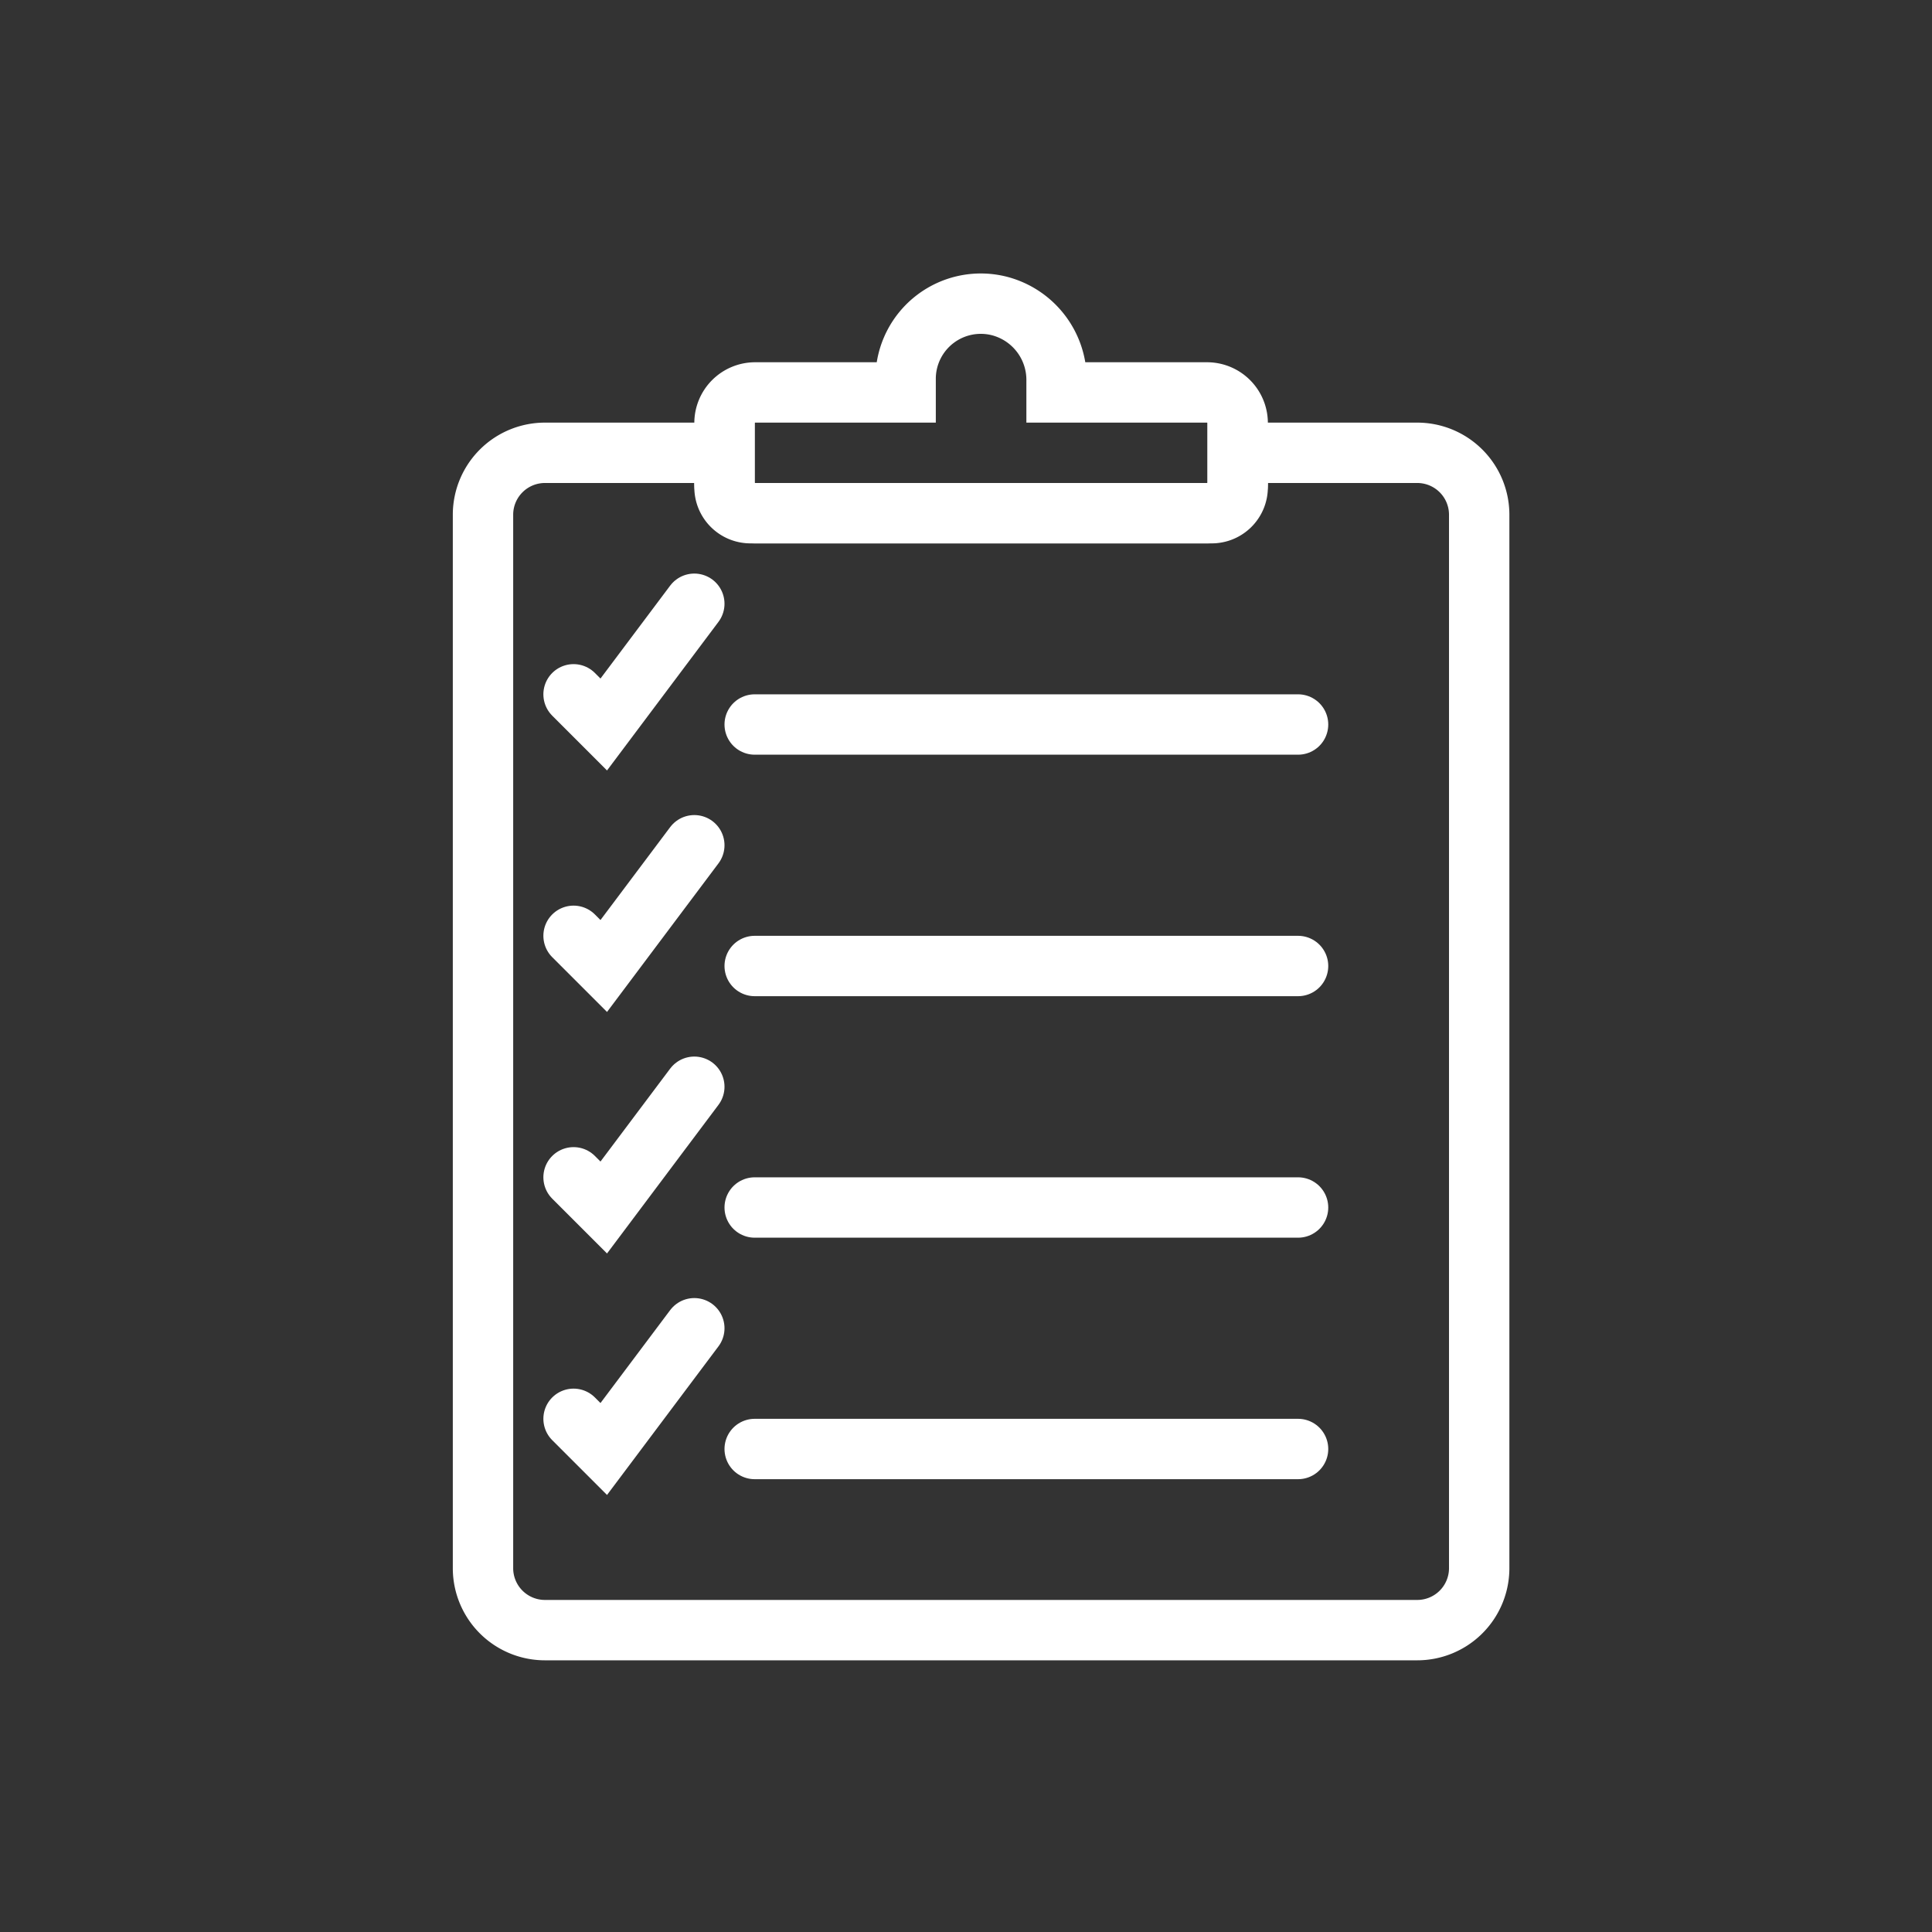
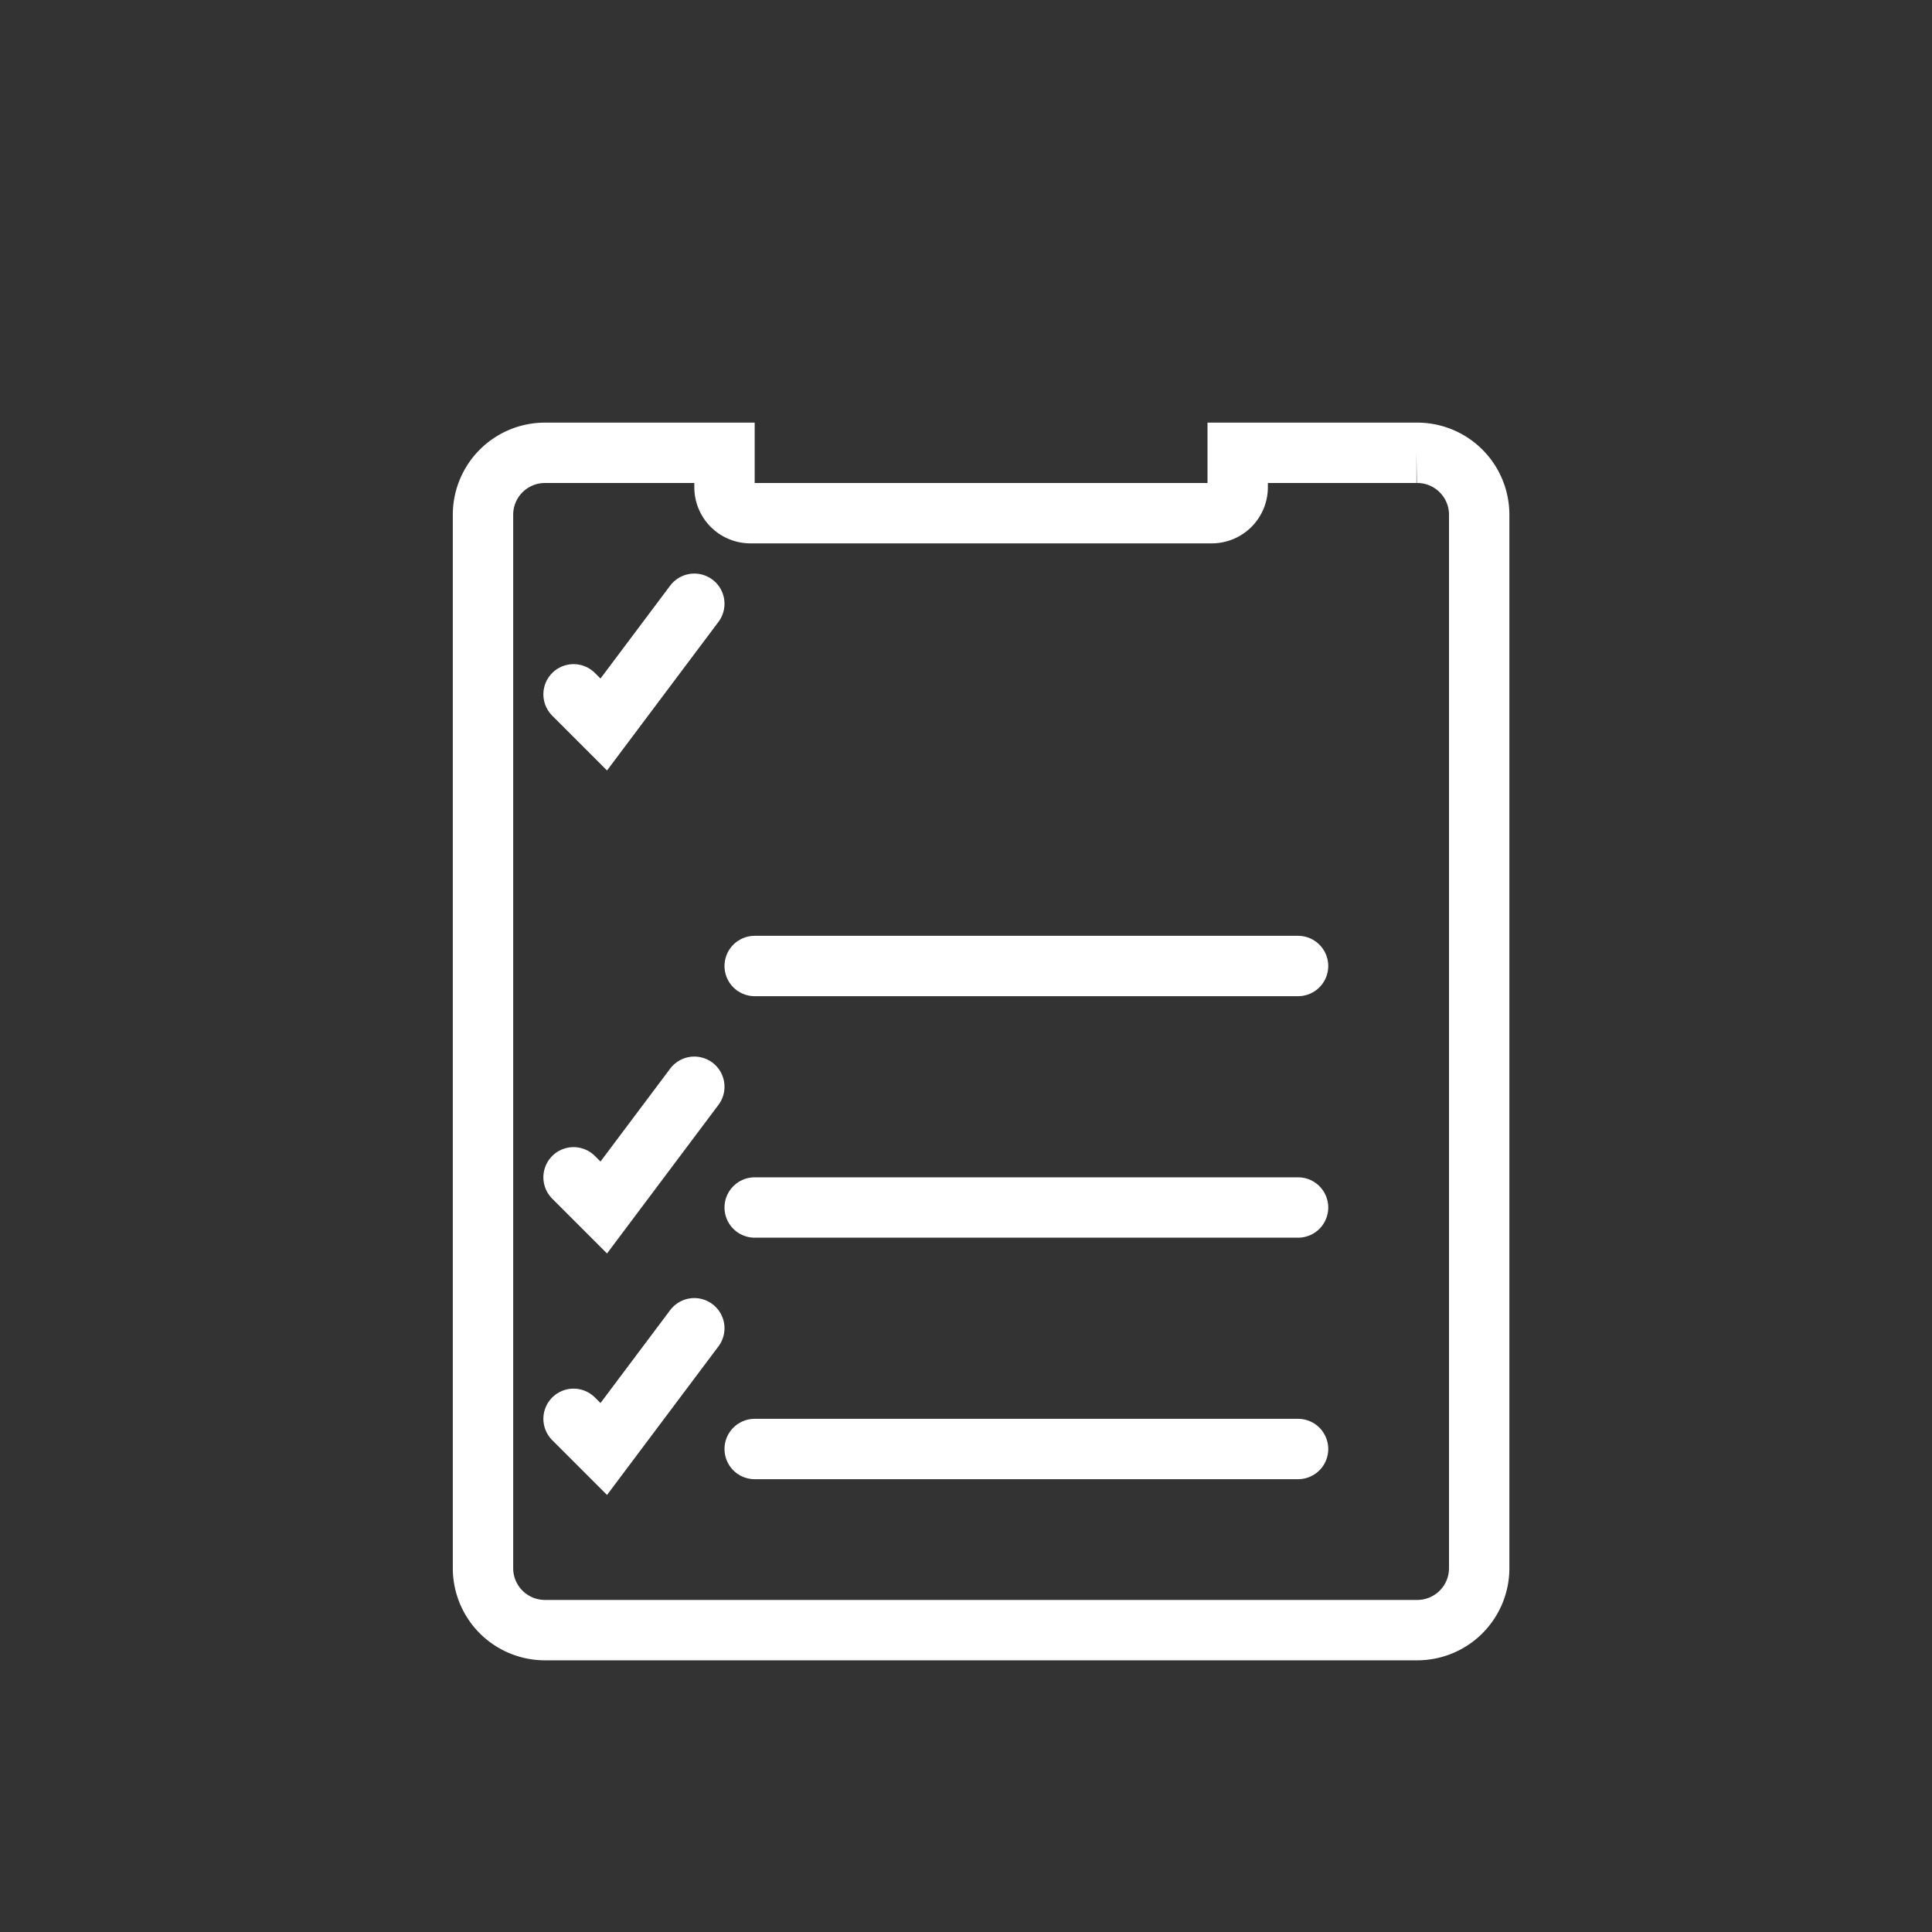
<svg xmlns="http://www.w3.org/2000/svg" data-name="Layer 1" id="Layer_1" viewBox="0 0 64 64">
  <rect x="0" y="0" width="64" height="64" fill="#333333" stroke="none" />
  <title />
-   <path d="M46.922,15H41v1.141a.86.86,0,0,1-.859.859H24.859A.86.86,0,0,1,24,16.141V15H18.078A2.052,2.052,0,0,0,16,17.026V51.974A2.052,2.052,0,0,0,18.078,54H46.922A2.052,2.052,0,0,0,49,51.974V17.026A2.052,2.052,0,0,0,46.922,15Z" stroke="#ffffff" stroke-width="2px" stroke-linecap="butt" original-stroke="#000000" fill="none" />
-   <path d="M39.984,13H35v-.372a2.529,2.529,0,0,0-1.88-2.488A2.491,2.491,0,0,0,30,12.511V13H25.016A1.016,1.016,0,0,0,24,14.016v1.968A1.016,1.016,0,0,0,25.016,17H39.984A1.016,1.016,0,0,0,41,15.984V14.016A1.016,1.016,0,0,0,39.984,13Z" stroke="#ffffff" stroke-width="2px" stroke-linecap="round" original-stroke="#000000" fill="none" />
-   <path d="M25,24H43" stroke="#ffffff" stroke-width="2px" stroke-linecap="round" original-stroke="#000000" fill="none" />
+   <path d="M46.922,15H41v1.141a.86.86,0,0,1-.859.859H24.859A.86.86,0,0,1,24,16.141V15H18.078A2.052,2.052,0,0,0,16,17.026V51.974A2.052,2.052,0,0,0,18.078,54H46.922A2.052,2.052,0,0,0,49,51.974V17.026A2.052,2.052,0,0,0,46.922,15" stroke="#ffffff" stroke-width="2px" stroke-linecap="butt" original-stroke="#000000" fill="none" />
  <polyline points="19 23 20 24 23 20" stroke="#ffffff" stroke-width="2px" stroke-linecap="round" original-stroke="#000000" fill="none" />
  <path d="M25,32H43" stroke="#ffffff" stroke-width="2px" stroke-linecap="round" original-stroke="#000000" fill="none" />
-   <polyline points="19 31 20 32 23 28" stroke="#ffffff" stroke-width="2px" stroke-linecap="round" original-stroke="#000000" fill="none" />
  <path d="M25,40H43" stroke="#ffffff" stroke-width="2px" stroke-linecap="round" original-stroke="#000000" fill="none" />
  <polyline points="19 39 20 40 23 36" stroke="#ffffff" stroke-width="2px" stroke-linecap="round" original-stroke="#000000" fill="none" />
  <path d="M25,48H43" stroke="#ffffff" stroke-width="2px" stroke-linecap="round" original-stroke="#000000" fill="none" />
  <polyline points="19 47 20 48 23 44" stroke="#ffffff" stroke-width="2px" stroke-linecap="round" original-stroke="#000000" fill="none" />
</svg>